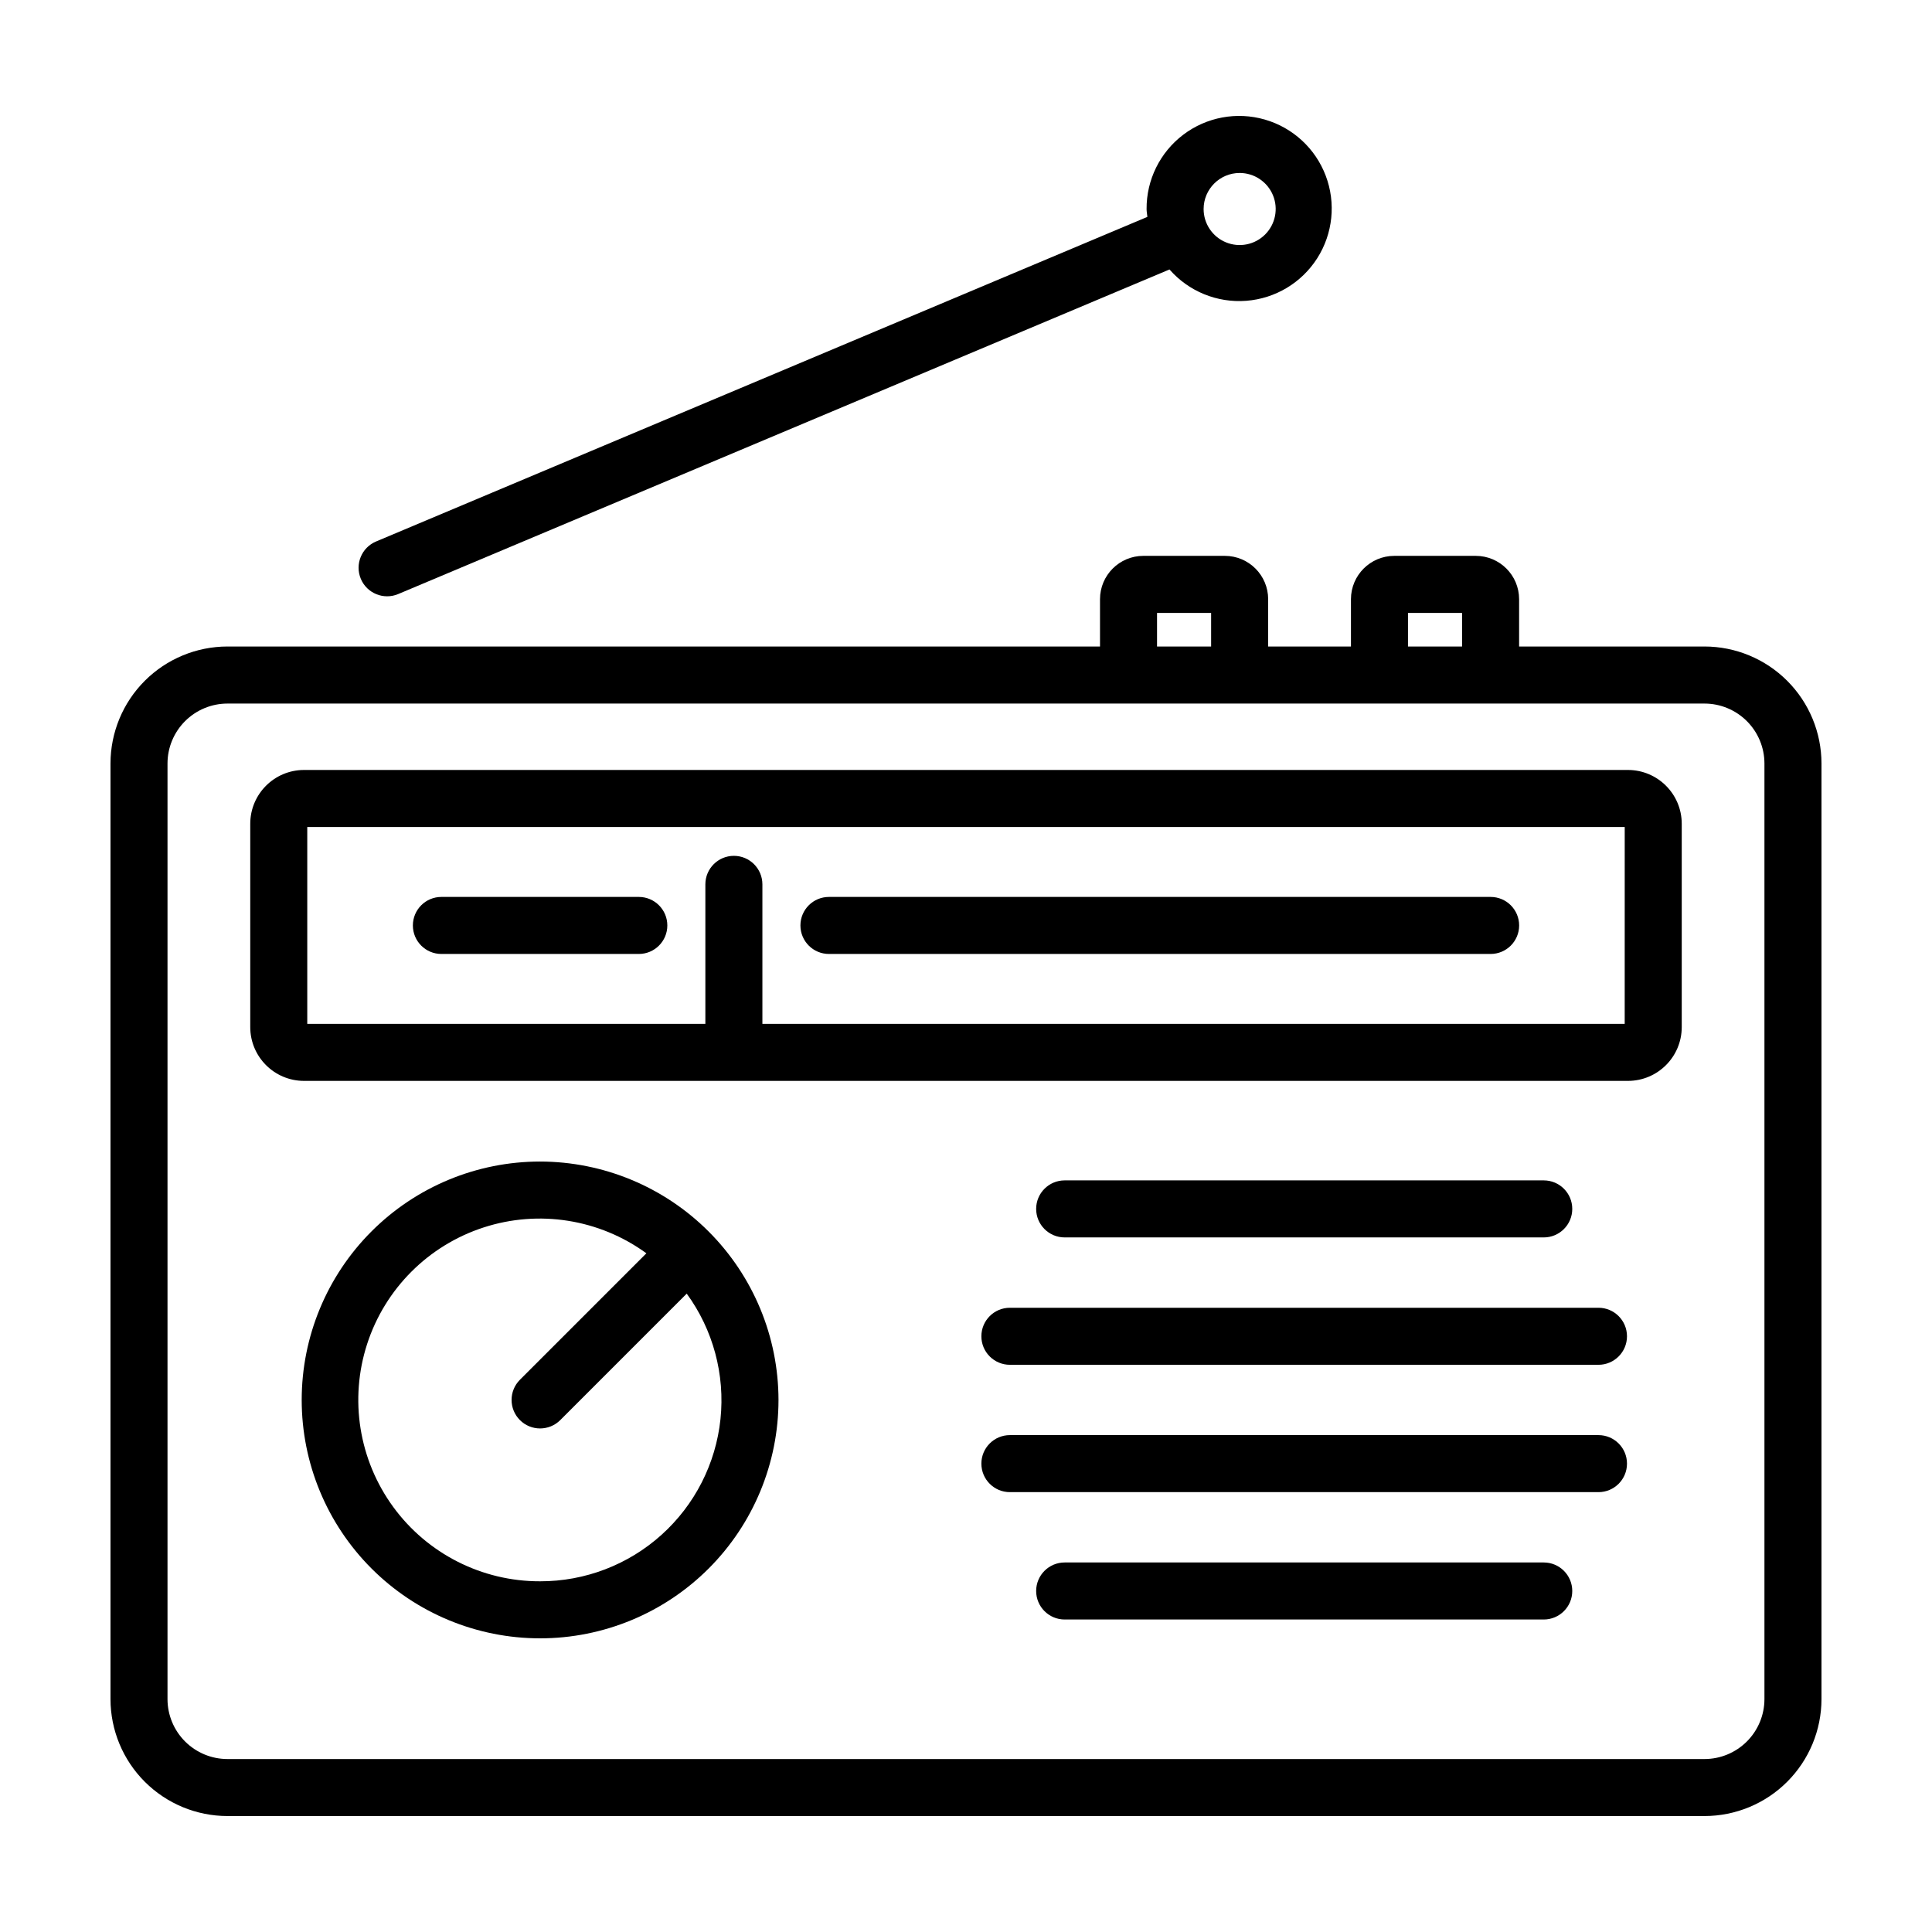
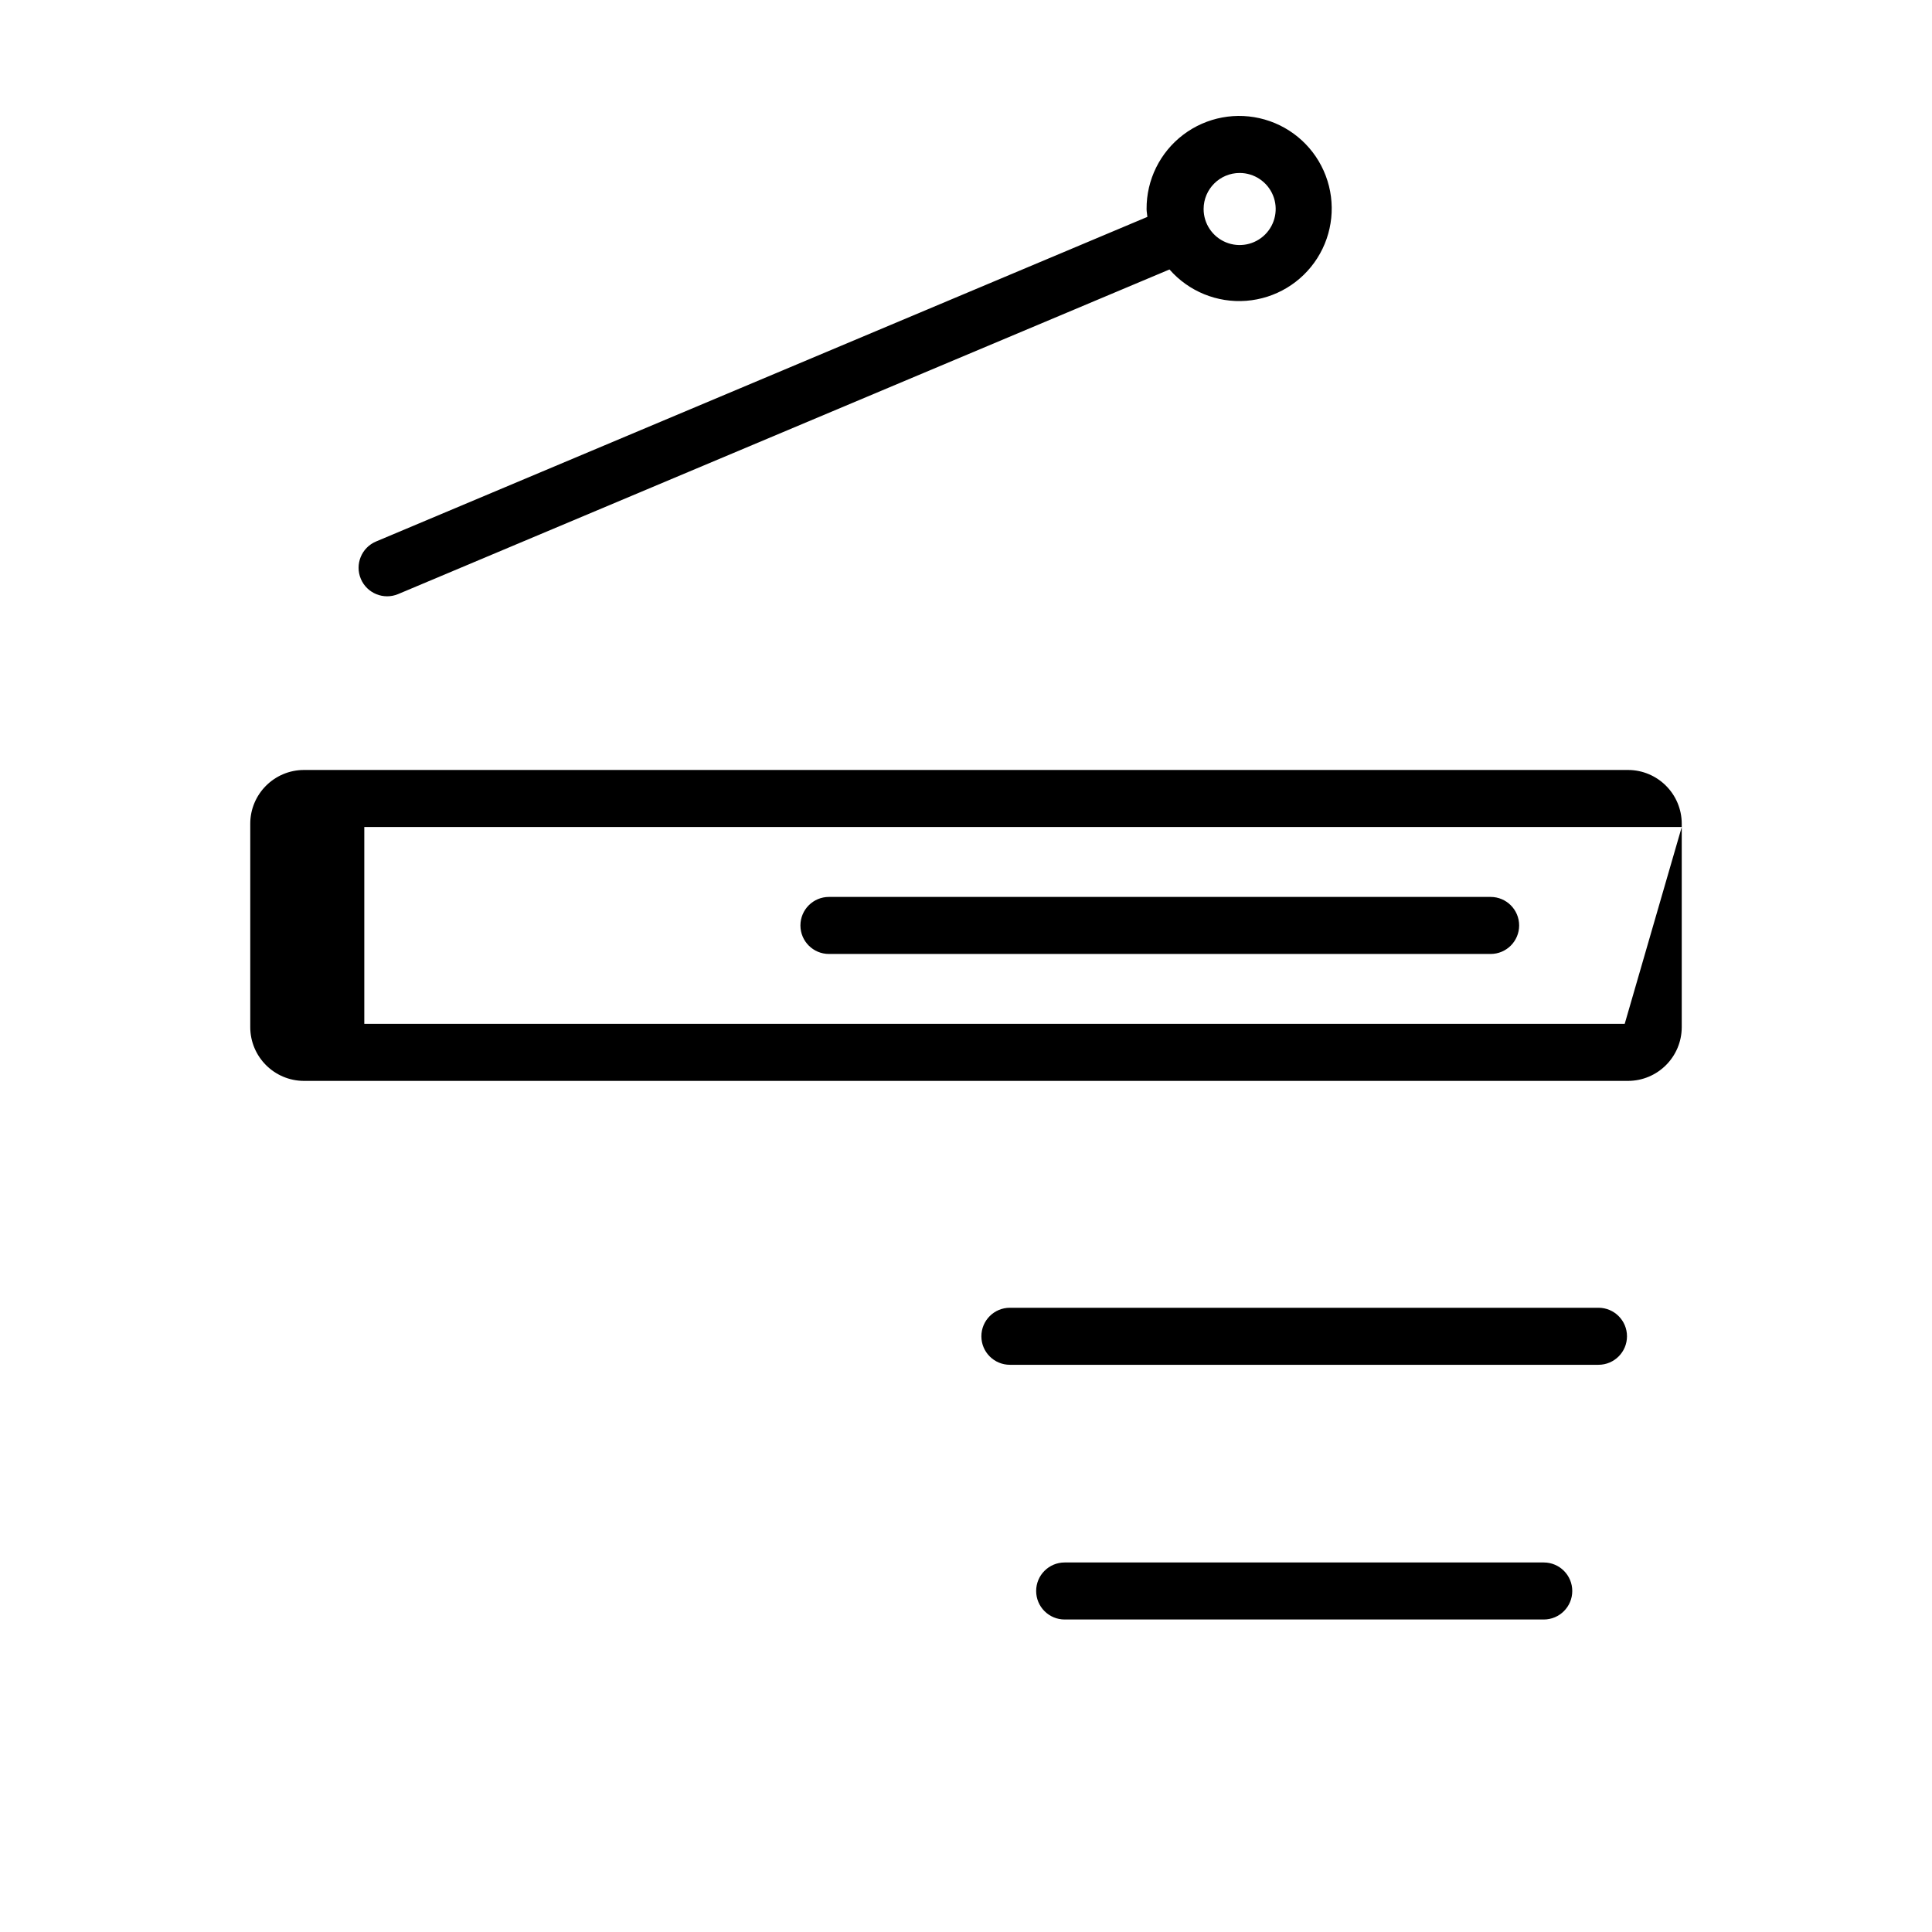
<svg xmlns="http://www.w3.org/2000/svg" fill="#000000" width="800px" height="800px" version="1.1" viewBox="144 144 512 512">
  <g>
-     <path d="m595.72 315.33h-49.141v-12.543c-0.008-6.336-5.141-11.469-11.477-11.477h-21.613c-6.332 0.008-11.465 5.141-11.473 11.477v12.547l-21.941-0.004v-12.543c-0.008-6.336-5.141-11.469-11.477-11.477h-21.613c-6.332 0.008-11.465 5.141-11.473 11.477v12.547l-231.24-0.004c-8.219 0.012-16.094 3.281-21.906 9.09-5.809 5.809-9.078 13.688-9.086 21.902v247.96c0.008 8.215 3.277 16.094 9.086 21.902 5.812 5.809 13.688 9.078 21.906 9.086h391.45c8.215-0.008 16.094-3.277 21.902-9.086s9.078-13.688 9.086-21.902v-247.96c-0.008-8.215-3.277-16.094-9.086-21.902-5.809-5.809-13.688-9.078-21.902-9.09zm-78.59-8.902h14.332v8.906l-14.332-0.004zm-66.504 0h14.332v8.906l-14.332-0.004zm160.97 287.86c-0.004 4.207-1.68 8.242-4.656 11.219-2.977 2.977-7.012 4.652-11.219 4.656h-391.45c-4.211-0.004-8.246-1.68-11.223-4.656-2.977-2.977-4.652-7.012-4.656-11.219v-247.96c0.004-4.207 1.68-8.242 4.656-11.219 2.977-2.977 7.012-4.652 11.223-4.656h391.45c4.207 0.004 8.242 1.68 11.219 4.656 2.977 2.977 4.652 7.012 4.656 11.219z" />
    <path d="m239.62 297.4c1.621 3.844 6.051 5.648 9.898 4.035l204.41-86.023c5.09 5.816 12.625 8.895 20.336 8.305 7.707-0.59 14.684-4.777 18.832-11.301 4.144-6.527 4.973-14.621 2.234-21.852-2.738-7.231-8.723-12.746-16.152-14.883-7.43-2.141-15.43-0.652-21.594 4.012-6.164 4.668-9.77 11.965-9.727 19.695 0 0.715 0.152 1.391 0.211 2.09l-204.41 86.023c-3.848 1.617-5.656 6.051-4.035 9.898zm232.9-107.56c3.863 0 7.344 2.328 8.824 5.894 1.477 3.57 0.66 7.676-2.07 10.406-2.734 2.734-6.84 3.551-10.41 2.07-3.566-1.477-5.894-4.957-5.894-8.82 0.008-5.273 4.281-9.543 9.551-9.551z" />
-     <path d="m575.43 348.05h-350.86c-7.867 0.008-14.242 6.383-14.25 14.246v53.902c0.008 7.867 6.383 14.242 14.25 14.25h350.86c7.867-0.008 14.242-6.383 14.25-14.25v-53.902c-0.008-7.863-6.383-14.238-14.25-14.246zm-0.867 67.285h-228.52v-36.969c0-4.176-3.383-7.559-7.555-7.559-4.176 0-7.559 3.383-7.559 7.559v36.969h-105.5v-52.172h349.14z" />
+     <path d="m575.43 348.05h-350.86c-7.867 0.008-14.242 6.383-14.25 14.246v53.902c0.008 7.867 6.383 14.242 14.25 14.25h350.86c7.867-0.008 14.242-6.383 14.25-14.25v-53.902c-0.008-7.863-6.383-14.238-14.25-14.246zm-0.867 67.285h-228.52v-36.969v36.969h-105.5v-52.172h349.14z" />
    <path d="m363.68 396.81h175.35c4.172 0 7.559-3.383 7.559-7.555 0-4.176-3.387-7.559-7.559-7.559h-175.35c-4.176 0-7.559 3.383-7.559 7.559 0 4.172 3.383 7.555 7.559 7.555z" />
-     <path d="m260.97 396.81h52.32c4.172 0 7.559-3.383 7.559-7.555 0-4.176-3.387-7.559-7.559-7.559h-52.32c-4.172 0-7.555 3.383-7.555 7.559 0 4.172 3.383 7.555 7.555 7.555z" />
-     <path d="m287.13 451.82c-16.754 0-32.824 6.656-44.672 18.508-11.848 11.848-18.504 27.914-18.504 44.672 0 16.754 6.656 32.824 18.504 44.672 11.848 11.848 27.918 18.504 44.672 18.504 16.758 0 32.824-6.656 44.676-18.504 11.848-11.848 18.504-27.918 18.504-44.672-0.02-16.75-6.684-32.809-18.527-44.652s-27.902-18.508-44.652-18.527zm0 111.24c-15.398 0.039-29.883-7.305-38.953-19.75-9.07-12.445-11.633-28.48-6.883-43.133 4.746-14.648 16.227-26.137 30.875-30.891 14.645-4.758 30.684-2.211 43.133 6.852l-33.516 33.516c-2.949 2.953-2.949 7.734 0 10.688 2.953 2.949 7.738 2.949 10.688 0l33.516-33.516c6.992 9.594 10.18 21.445 8.945 33.254-1.238 11.809-6.809 22.742-15.641 30.68-8.828 7.941-20.289 12.324-32.164 12.301z" />
-     <path d="m553.11 471.93c4.172 0 7.555-3.383 7.555-7.559 0-4.172-3.383-7.555-7.555-7.555h-126.96c-4.176 0-7.559 3.383-7.559 7.555 0 4.176 3.383 7.559 7.559 7.559z" />
    <path d="m567.61 490.57h-155.98c-4.172 0-7.555 3.383-7.555 7.559 0 4.172 3.383 7.555 7.555 7.555h155.98c4.176 0 7.559-3.383 7.559-7.555 0-4.176-3.383-7.559-7.559-7.559z" />
-     <path d="m567.61 524.32h-155.98c-4.172 0-7.555 3.383-7.555 7.555 0 4.176 3.383 7.559 7.555 7.559h155.98c4.176 0 7.559-3.383 7.559-7.559 0-4.172-3.383-7.555-7.559-7.555z" />
    <path d="m553.11 558.07h-126.96c-4.176 0-7.559 3.383-7.559 7.559 0 4.172 3.383 7.555 7.559 7.555h126.96c4.172 0 7.555-3.383 7.555-7.555 0-4.176-3.383-7.559-7.555-7.559z" />
  </g>
</svg>